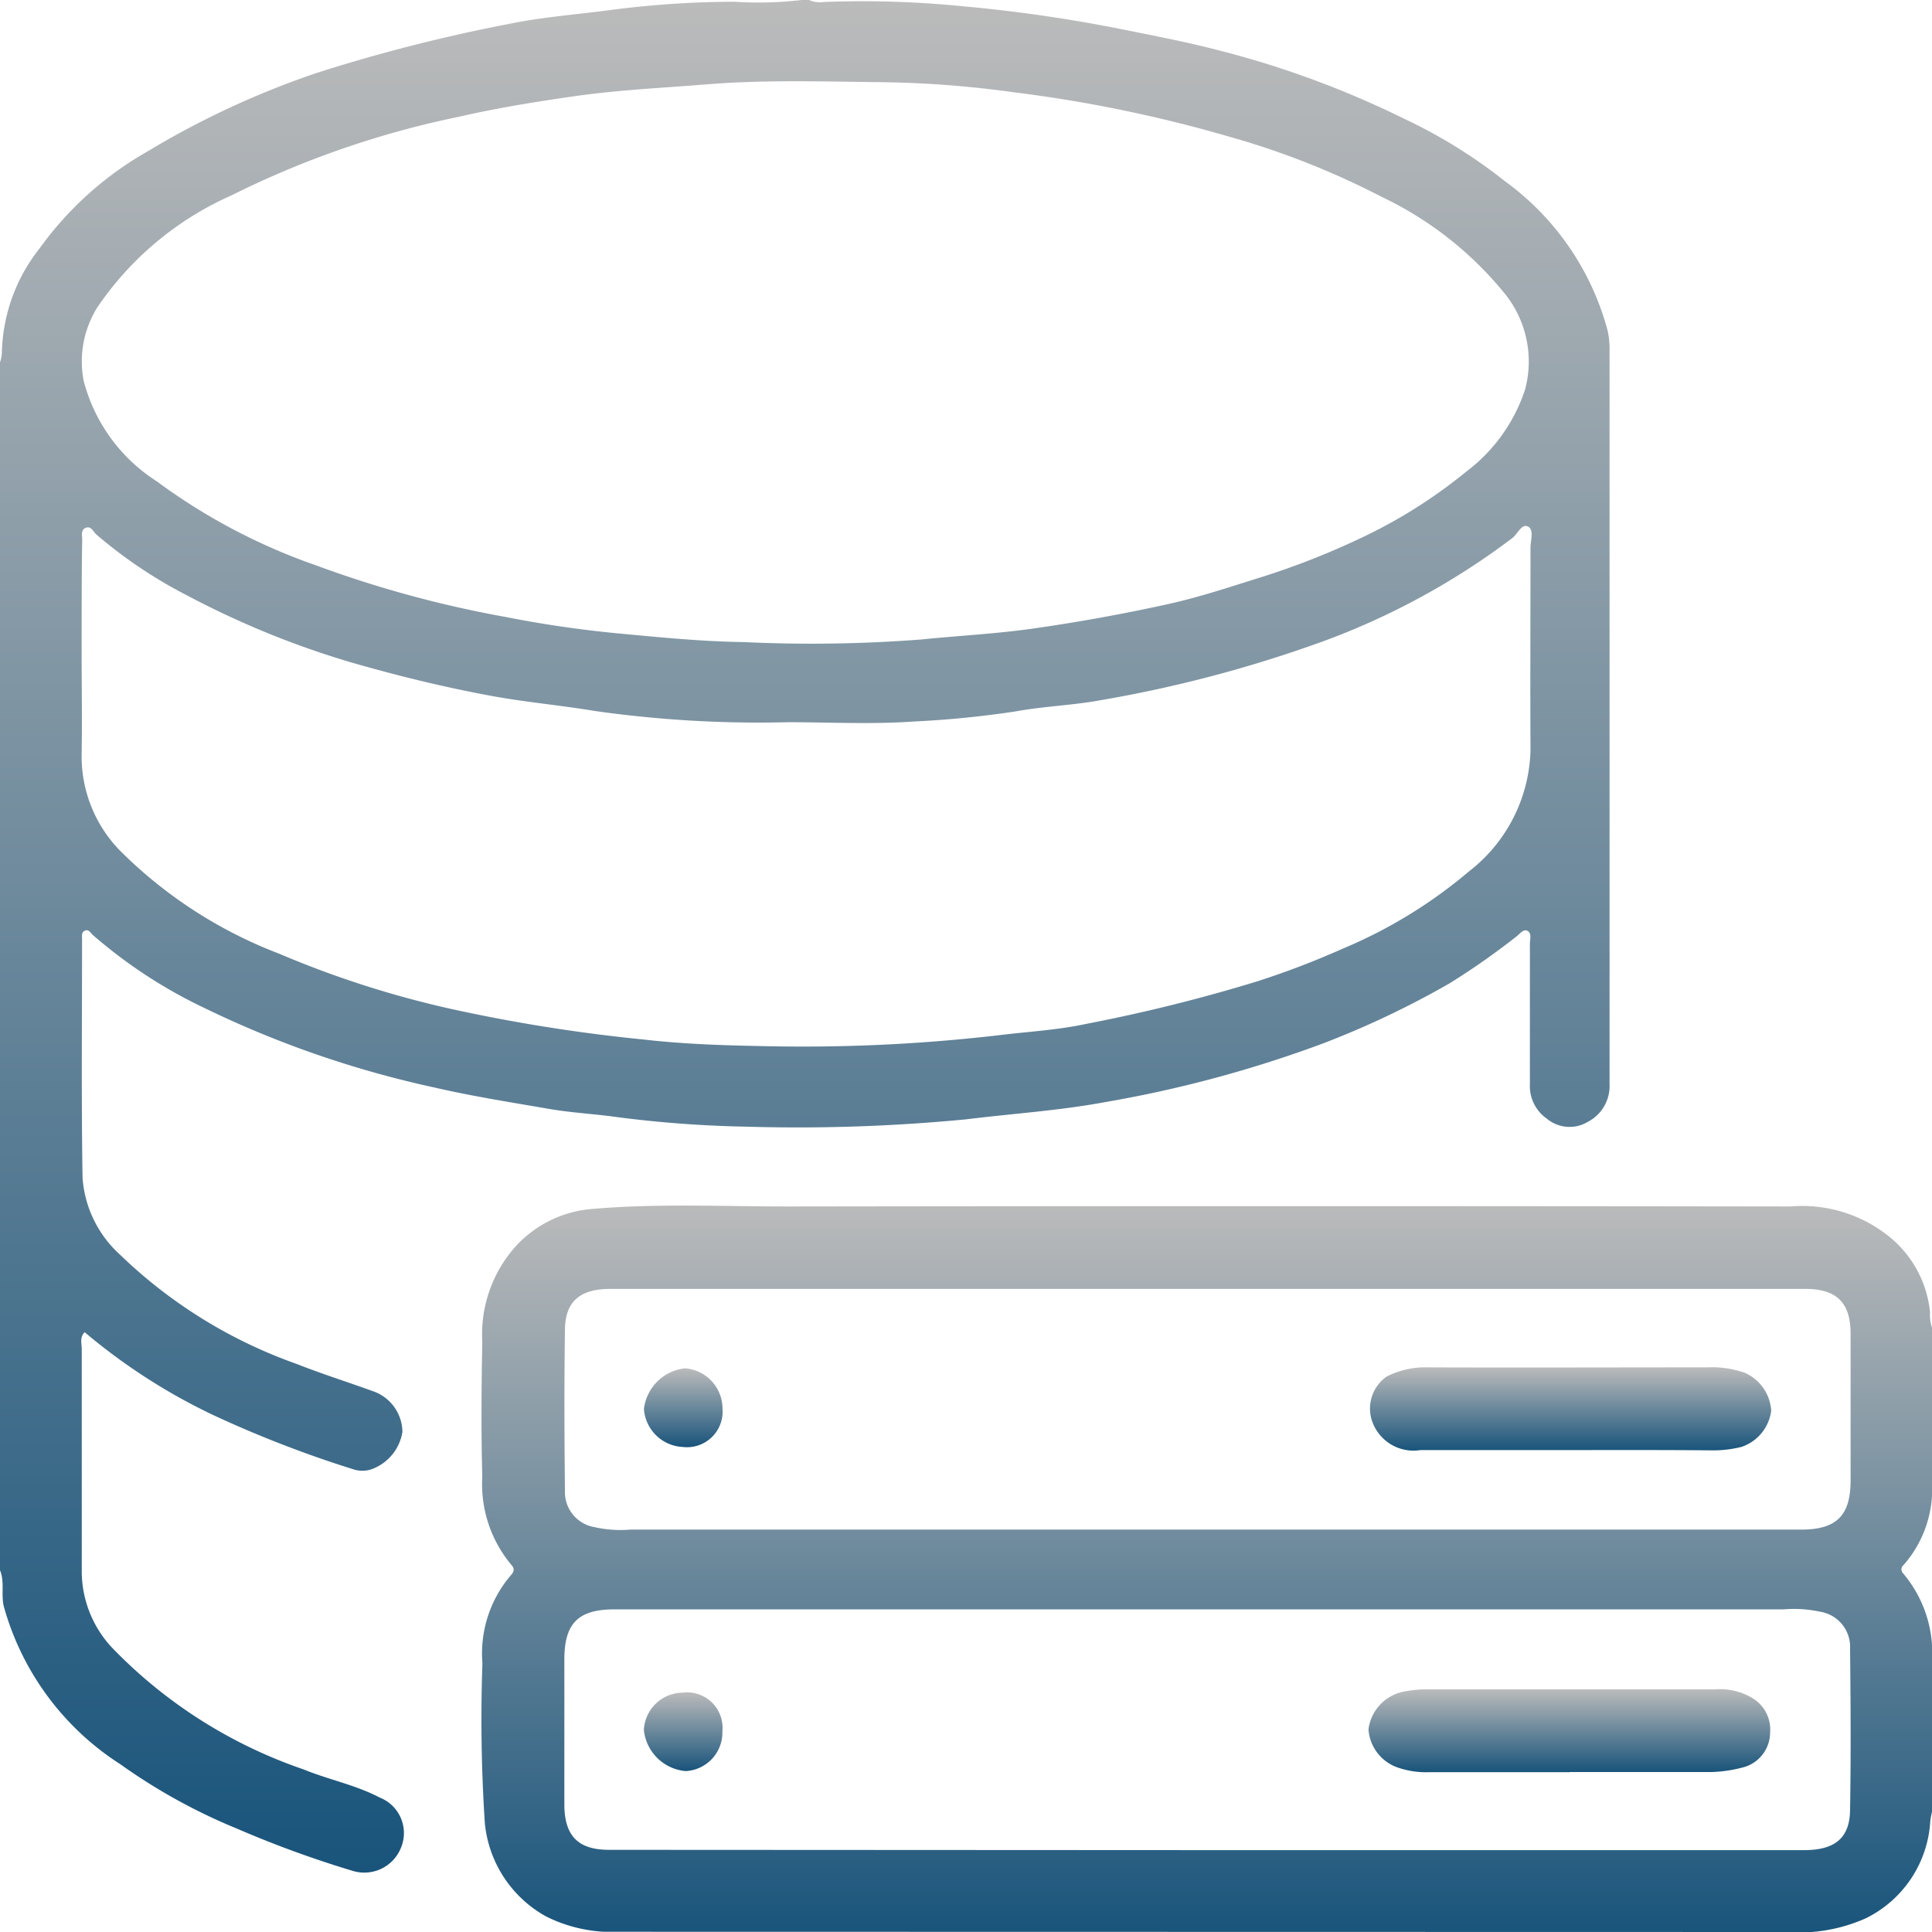
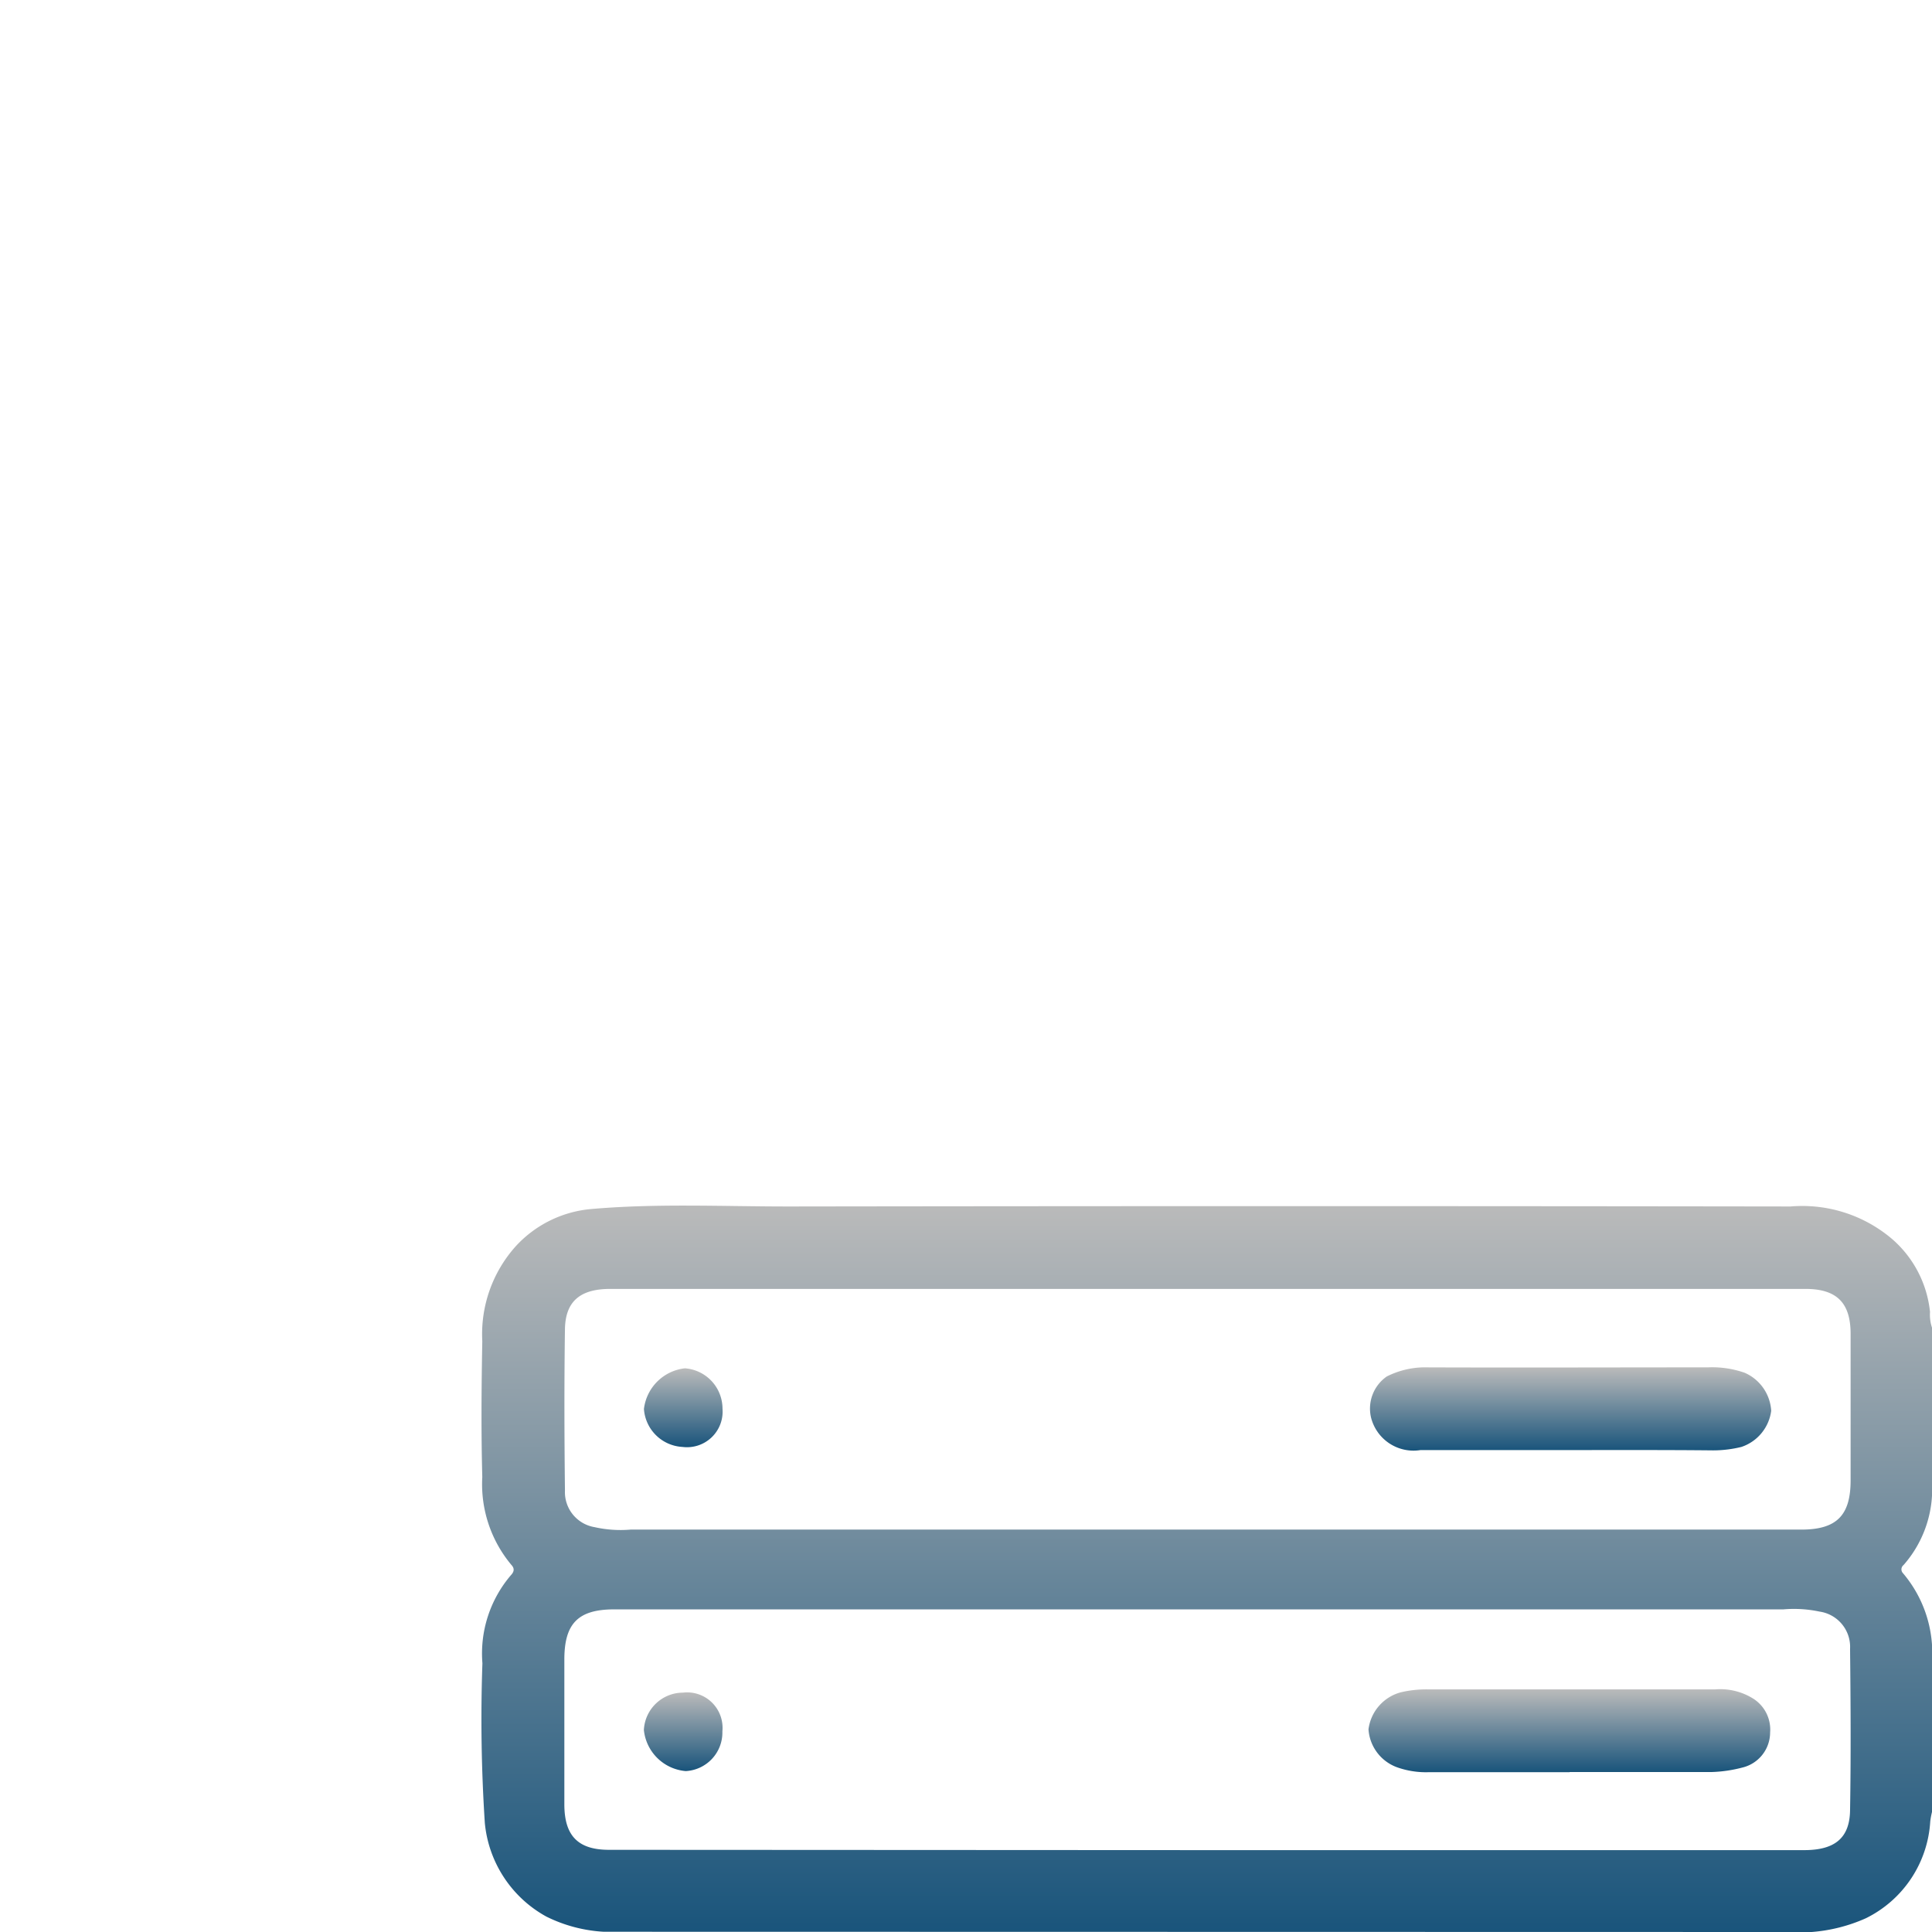
<svg xmlns="http://www.w3.org/2000/svg" width="32.067" height="32.067" viewBox="0 0 32.067 32.067">
  <defs>
    <linearGradient id="linear-gradient" x1="0.5" x2="0.5" y2="1" gradientUnits="objectBoundingBox">
      <stop offset="0" stop-color="#bbb" />
      <stop offset="1" stop-color="#19547b" />
    </linearGradient>
  </defs>
  <g id="Group_17587" data-name="Group 17587" transform="translate(1037.872 -213.917)">
-     <path id="Path_25695" data-name="Path 25695" d="M-1024.444,213.917a.446.446,0,0,0,.245.033,16.862,16.862,0,0,1,2.3.07,25.278,25.278,0,0,1,2.509.355c.594.12,1.19.231,1.776.385a15.7,15.7,0,0,1,3.036,1.122,8.56,8.56,0,0,1,1.689,1.046,4.489,4.489,0,0,1,1.7,2.477,1.385,1.385,0,0,1,.032.3q0,6.1,0,12.2a.671.671,0,0,1-.362.633.588.588,0,0,1-.678-.053.659.659,0,0,1-.282-.577q0-1.165,0-2.329c0-.072.034-.168-.037-.21s-.131.051-.186.091a12.157,12.157,0,0,1-1.118.783,15.051,15.051,0,0,1-2.067.983,20.14,20.14,0,0,1-3.65.985c-.759.141-1.53.189-2.294.284a29.1,29.1,0,0,1-3.666.122,19.3,19.3,0,0,1-2.256-.175c-.338-.041-.678-.063-1.014-.121-.636-.11-1.273-.21-1.9-.355a16.94,16.94,0,0,1-3.809-1.317,8.143,8.143,0,0,1-1.854-1.212c-.04-.036-.072-.109-.143-.068-.049.028-.037.089-.037.137,0,1.319-.013,2.639.008,3.957a1.9,1.9,0,0,0,.62,1.277,8.1,8.1,0,0,0,2.927,1.813c.417.165.845.3,1.268.453a.723.723,0,0,1,.494.679.79.79,0,0,1-.515.619.476.476,0,0,1-.3,0,18.95,18.95,0,0,1-2.325-.9,9.852,9.852,0,0,1-2.133-1.375c-.088.085-.048.191-.049.284q0,1.854,0,3.707a1.859,1.859,0,0,0,.5,1.242,8.019,8.019,0,0,0,3.181,2.023c.416.171.861.256,1.263.467a.633.633,0,0,1,.352.839.655.655,0,0,1-.8.378,17.635,17.635,0,0,1-1.918-.7,9.6,9.6,0,0,1-1.94-1.071,4.556,4.556,0,0,1-1.934-2.626c-.044-.2.018-.4-.061-.593V219.93a.611.611,0,0,0,.031-.145,2.884,2.884,0,0,1,.629-1.749,5.625,5.625,0,0,1,1.789-1.606,14.361,14.361,0,0,1,2.8-1.3,27.6,27.6,0,0,1,3.178-.812c.576-.12,1.164-.161,1.746-.24a16.1,16.1,0,0,1,2.013-.132,6.146,6.146,0,0,0,1.146-.032Zm1.863,10.614c.609-.062,1.221-.092,1.831-.178q1.148-.162,2.277-.412c.535-.119,1.056-.295,1.579-.458a12.9,12.9,0,0,0,1.574-.619,8.449,8.449,0,0,0,1.786-1.12,2.8,2.8,0,0,0,.975-1.362,1.792,1.792,0,0,0-.344-1.6,5.887,5.887,0,0,0-2.041-1.6,13.337,13.337,0,0,0-2.52-.995,22.829,22.829,0,0,0-3.579-.738,17.392,17.392,0,0,0-2.286-.169c-.933-.011-1.866-.039-2.8.036-.727.059-1.455.092-2.18.194-.658.093-1.313.2-1.96.348a15.357,15.357,0,0,0-3.757,1.3,5.268,5.268,0,0,0-2.229,1.858,1.694,1.694,0,0,0-.229,1.219,2.822,2.822,0,0,0,1.217,1.673,9.923,9.923,0,0,0,2.636,1.391,18.523,18.523,0,0,0,3.144.857,18.967,18.967,0,0,0,1.894.276c.687.064,1.375.133,2.063.142A23.813,23.813,0,0,0-1022.581,224.531Zm-13.936.228h0c0,.559.01,1.119,0,1.678a2.239,2.239,0,0,0,.638,1.6,7.532,7.532,0,0,0,2.635,1.707,16.44,16.44,0,0,0,2.868.921,27.526,27.526,0,0,0,3.19.506c.717.083,1.443.1,2.166.113a28.207,28.207,0,0,0,3.782-.191c.461-.055.929-.082,1.382-.179a27.511,27.511,0,0,0,2.846-.707,13.988,13.988,0,0,0,1.419-.542,8.028,8.028,0,0,0,2.1-1.284,2.624,2.624,0,0,0,1.022-2.018c-.006-1.119,0-2.237,0-3.356,0-.121.063-.3-.043-.351s-.169.123-.258.191a12.116,12.116,0,0,1-3.14,1.714,21.417,21.417,0,0,1-3.7.979c-.465.085-.944.1-1.406.185a16.41,16.41,0,0,1-1.682.167c-.694.049-1.394.013-2.092.012a19.339,19.339,0,0,1-3.207-.186c-.562-.094-1.132-.144-1.7-.247-.786-.144-1.557-.333-2.324-.553a14.673,14.673,0,0,1-2.745-1.118,7.731,7.731,0,0,1-1.506-1.011c-.054-.047-.087-.146-.175-.112s-.06.129-.061.2C-1036.518,223.507-1036.517,224.133-1036.517,224.759Z" transform="translate(0 0)" fill="url(#linear-gradient)" />
    <path id="Path_25696" data-name="Path 25696" d="M-876.354,625.4a2.443,2.443,0,0,1-.953-.252,1.986,1.986,0,0,1-1.021-1.554,26.474,26.474,0,0,1-.04-2.65,2,2,0,0,1,.471-1.46c.052-.055.07-.109.009-.174a2.088,2.088,0,0,1-.482-1.458c-.02-.751-.014-1.5,0-2.254a2.183,2.183,0,0,1,.559-1.58,1.927,1.927,0,0,1,1.219-.611c1.108-.1,2.218-.044,3.326-.045q8.3-.012,16.609,0a2.3,2.3,0,0,1,1.688.541,1.851,1.851,0,0,1,.628,1.209.683.683,0,0,0,.036.27v2.706a1.907,1.907,0,0,1-.475,1.225.091.091,0,0,0-.011.134,2.045,2.045,0,0,1,.486,1.247V623.4a1.3,1.3,0,0,0-.032.169,1.918,1.918,0,0,1-1.069,1.607,2.705,2.705,0,0,1-.9.228Zm10.049-10.67h-6.56c-1.127,0-2.254,0-3.38,0-.5,0-.746.206-.753.669-.013.893-.01,1.786,0,2.679a.589.589,0,0,0,.49.606,1.972,1.972,0,0,0,.6.041q5.822,0,11.644,0,3.894,0,7.787,0c.588,0,.819-.237.818-.82,0-.81,0-1.619,0-2.429,0-.517-.231-.746-.751-.746Zm-.041,9.315h5.534q2.191,0,4.382,0c.509,0,.755-.2.762-.66.015-.893.01-1.786,0-2.679a.592.592,0,0,0-.506-.62,2.054,2.054,0,0,0-.6-.037q-5.3,0-10.592,0-4.407,0-8.814,0c-.6,0-.829.235-.828.835,0,.8,0,1.6,0,2.4,0,.523.227.756.741.756Z" transform="translate(-151.497 -379.42)" fill="url(#linear-gradient)" />
    <path id="Path_25697" data-name="Path 25697" d="M-580.795,668.208c-.826,0-1.651,0-2.477,0a.727.727,0,0,1-.821-.537.649.649,0,0,1,.261-.685,1.422,1.422,0,0,1,.6-.151c1.576.006,3.153,0,4.729,0a1.642,1.642,0,0,1,.611.09.736.736,0,0,1,.44.631.732.732,0,0,1-.495.6,1.967,1.967,0,0,1-.469.057C-579.21,668.205-580,668.208-580.795,668.208Z" transform="translate(-431.022 -430.223)" fill="url(#linear-gradient)" />
    <path id="Path_25698" data-name="Path 25698" d="M-823.3,667.859a.591.591,0,0,1-.663.634.678.678,0,0,1-.641-.63.77.77,0,0,1,.679-.675A.672.672,0,0,1-823.3,667.859Z" transform="translate(-202.58 -430.56)" fill="url(#linear-gradient)" />
    <path id="Path_25699" data-name="Path 25699" d="M-581.228,774.927q-1.163,0-2.327,0a1.434,1.434,0,0,1-.537-.081.722.722,0,0,1-.474-.629.731.731,0,0,1,.534-.615,1.844,1.844,0,0,1,.444-.049q2.39,0,4.779,0a1.03,1.03,0,0,1,.618.147.607.607,0,0,1,.291.569.6.6,0,0,1-.463.582,2.263,2.263,0,0,1-.512.074c-.784,0-1.568,0-2.352,0Z" transform="translate(-430.592 -531.596)" fill="url(#linear-gradient)" />
    <path id="Path_25700" data-name="Path 25700" d="M-823.258,775.256a.642.642,0,0,1-.608.66.762.762,0,0,1-.695-.682.651.651,0,0,1,.648-.62A.588.588,0,0,1-823.258,775.256Z" transform="translate(-202.624 -532.603)" fill="url(#linear-gradient)" />
  </g>
</svg>